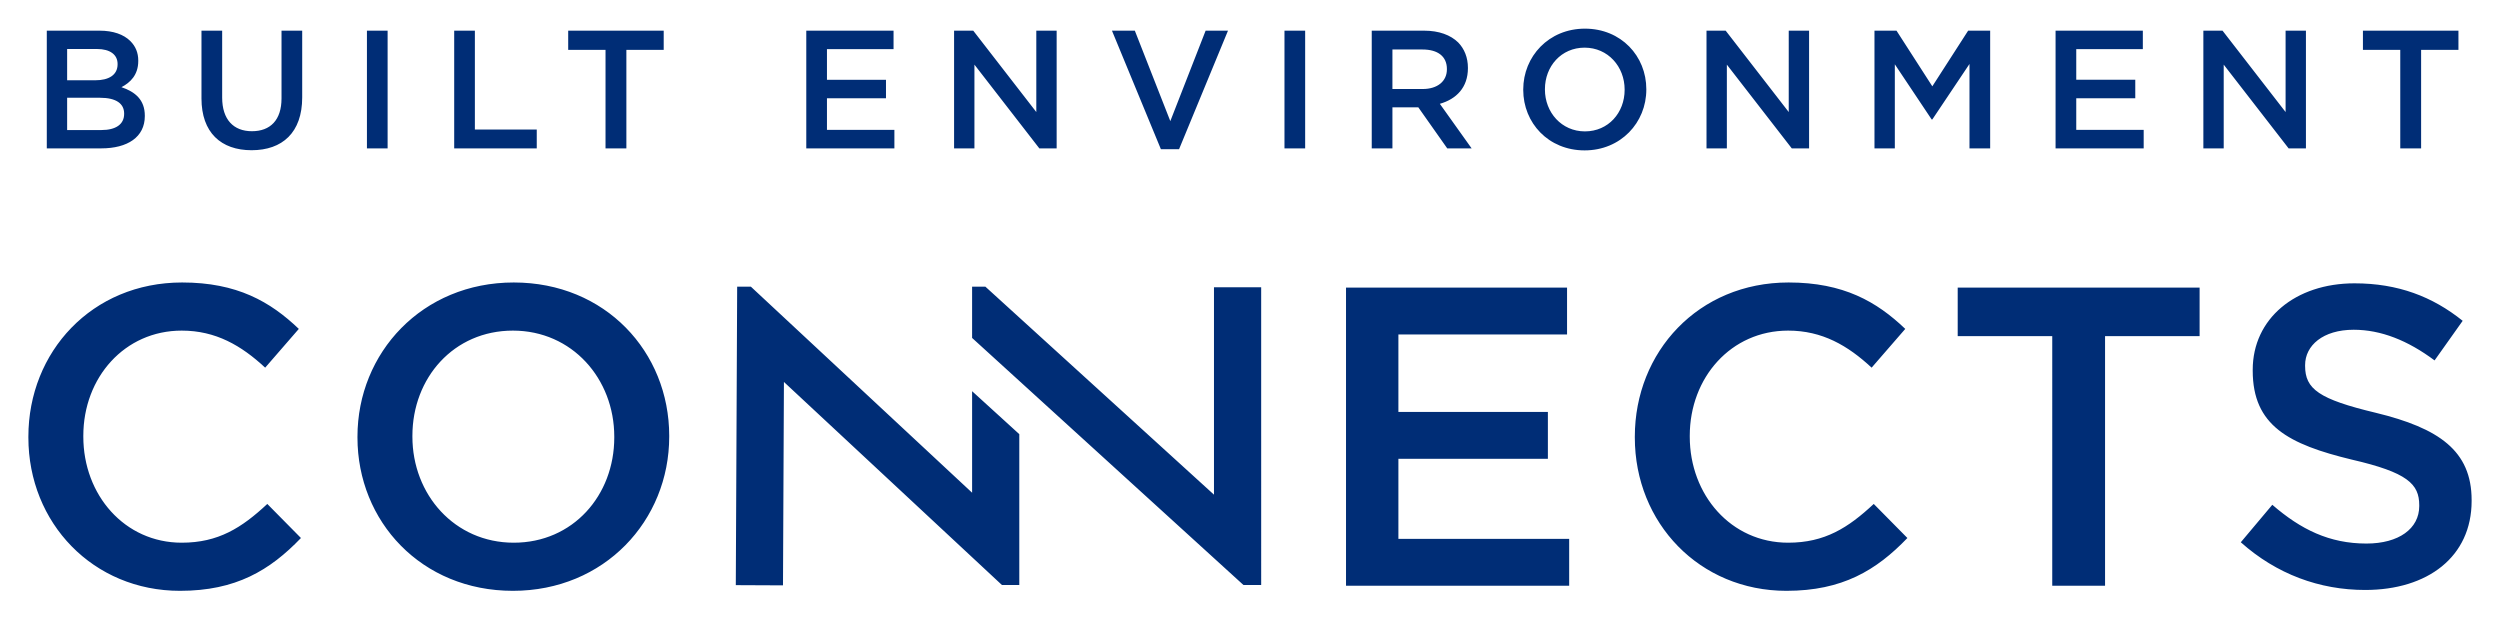
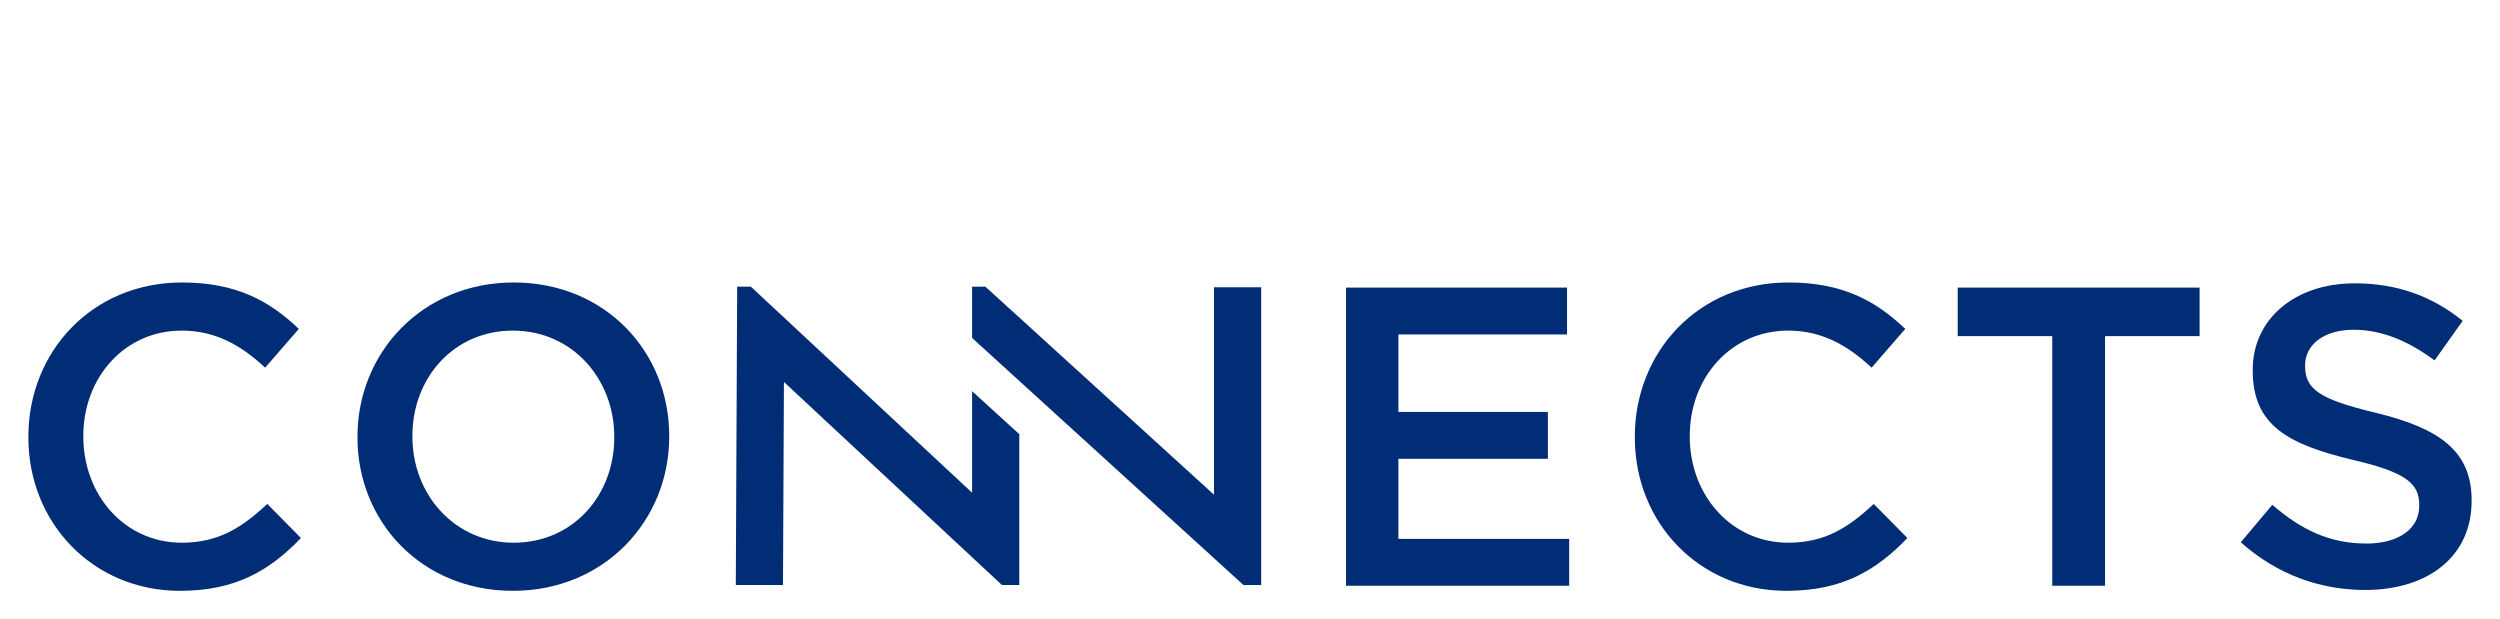
<svg xmlns="http://www.w3.org/2000/svg" id="Layer_1" version="1.1" viewBox="0 0 1017 252">
  <defs>
    <style>.st0{fill:#002d76}</style>
  </defs>
  <path d="M11.545 177.977v-.346c0-34.477 25.814-62.717 62.543-62.717 22.349 0 35.863 7.796 47.471 18.884l-13.687 15.766c-9.702-9.008-20.097-15.072-33.957-15.072-23.216 0-40.021 19.057-40.021 42.792v.348c0 23.735 16.805 43.139 40.021 43.139 14.899 0 24.429-6.064 34.823-15.766l13.687 13.86c-12.648 13.168-26.507 21.484-49.203 21.484-35.344 0-61.677-27.548-61.677-62.371ZM145.416 177.977v-.346c0-34.131 26.333-62.717 63.583-62.717s63.236 28.24 63.236 62.369v.348c0 34.129-26.333 62.717-63.583 62.717s-63.236-28.24-63.236-62.371Zm104.47 0v-.346c0-23.562-17.152-43.139-41.234-43.139s-40.887 19.23-40.887 42.792v.348c0 23.562 17.152 43.139 41.234 43.139s40.887-19.231 40.887-42.793ZM547.559 116.993h89.917v19.057h-68.608v31.532h60.81v19.057h-60.81v32.572h69.473v19.057h-90.782V116.993ZM665.047 177.977v-.346c0-34.477 25.814-62.717 62.544-62.717 22.349 0 35.863 7.796 47.471 18.884l-13.688 15.766c-9.7-9.008-20.097-15.072-33.956-15.072-23.216 0-40.022 19.057-40.022 42.792v.348c0 23.735 16.806 43.139 40.022 43.139 14.899 0 24.429-6.064 34.823-15.766l13.687 13.86c-12.647 13.168-26.506 21.484-49.203 21.484-35.342 0-61.677-27.548-61.677-62.371ZM834.856 136.744h-38.461v-19.75h98.406v19.75h-38.463v101.524h-21.482V136.744ZM911.554 220.597l12.82-15.247c11.609 10.048 23.216 15.766 38.29 15.766 13.166 0 21.482-6.064 21.482-15.245v-.348c0-8.662-4.851-13.339-27.373-18.538-25.814-6.237-40.368-13.86-40.368-36.209v-.346c0-20.79 17.325-35.171 41.408-35.171 17.671 0 31.704 5.372 44.004 15.247l-11.434 16.112c-10.915-8.143-21.83-12.476-32.918-12.476-12.474 0-19.75 6.412-19.75 14.38v.346c0 9.356 5.545 13.514 28.761 19.058 25.64 6.237 38.98 15.418 38.98 35.517v.346c0 22.695-17.844 36.209-43.312 36.209-18.538 0-36.036-6.41-50.589-19.403ZM395.452 137.474 505.83 237.972h7.217V116.859h-19.2v84.372l-92.981-84.604h-5.414v20.847zM299.323 237.972h19.198l.379-82.593 88.678 82.593h7.072V176.62l-19.198-17.48v41.3l-89.989-83.813h-5.585l-.555 121.345z" class="st0" />
-   <path d="m299.322 238.037 19.198.088.001-.153h-19.198l-.001.065zM19.035 12.475h21.478c5.472 0 9.782 1.504 12.519 4.241 2.12 2.12 3.215 4.72 3.215 7.935v.135c0 5.746-3.283 8.824-6.841 10.672 5.609 1.915 9.508 5.13 9.508 11.628v.137c0 8.55-7.045 13.133-17.717 13.133H19.035V12.475Zm19.769 20.178c5.404 0 9.029-2.12 9.029-6.498v-.137c0-3.761-3.009-6.087-8.414-6.087H27.312v12.722h11.492Zm2.462 20.248c5.746 0 9.234-2.257 9.234-6.567v-.137c0-4.035-3.215-6.43-9.85-6.43H27.312V52.9h13.954ZM81.962 40.042V12.475h8.414v27.224c0 8.893 4.582 13.68 12.107 13.68 7.456 0 12.039-4.515 12.039-13.337V12.475h8.413v27.156c0 14.296-8.071 21.478-20.589 21.478-12.449 0-20.384-7.182-20.384-21.067ZM149.268 12.475h8.413v47.882h-8.413V12.475ZM184.766 12.475h8.413v40.221h25.172v7.661h-33.585V12.475ZM246.327 20.273h-15.185v-7.798h38.853v7.798H254.81v40.084h-8.482V20.273ZM327.996 12.475h35.501v7.524h-27.088v12.45h24.01v7.524h-24.01v12.859h27.43v7.524h-35.843V12.475ZM388.12 12.475h7.797l25.652 33.107V12.475h8.276v47.882H422.8l-26.403-34.065v34.065h-8.277V12.475ZM452.347 12.475h9.302l14.433 36.8 14.365-36.8h9.098l-19.906 48.224h-7.387l-19.906-48.224ZM522.525 12.475h8.413v47.882h-8.413V12.475ZM558.023 12.475h21.343c6.019 0 10.739 1.778 13.817 4.787 2.531 2.6 3.968 6.157 3.968 10.33v.137c0 7.867-4.72 12.585-11.424 14.502l12.928 18.126h-9.919l-11.765-16.691h-10.533v16.691h-8.415V12.475Zm20.726 23.735c6.02 0 9.85-3.146 9.85-8.004v-.135c0-5.131-3.693-7.935-9.917-7.935h-12.244V36.21h12.311ZM619.652 36.553v-.137c0-13.476 10.398-24.763 25.104-24.763s24.968 11.15 24.968 24.626v.137c0 13.476-10.398 24.761-25.104 24.761s-24.968-11.15-24.968-24.624Zm41.248 0v-.137c0-9.304-6.772-17.033-16.28-17.033s-16.144 7.593-16.144 16.896v.137c0 9.302 6.772 17.032 16.28 17.032S660.9 45.855 660.9 36.553ZM694.208 12.475h7.798l25.652 33.107V12.475h8.276v47.882h-7.045l-26.404-34.065v34.065h-8.278V12.475ZM762.538 12.475h8.961l14.57 22.641 14.57-22.641h8.959v47.882h-8.413v-34.34l-15.117 22.574h-.274l-14.98-22.437v34.202h-8.278V12.475ZM836.205 12.475h35.502v7.524H844.62v12.45h24.009v7.524H844.62v12.859h27.43v7.524h-35.844V12.475ZM896.328 12.475h7.798l25.652 33.107V12.475h8.276v47.882h-7.045l-26.404-34.065v34.065h-8.278V12.475ZM976.426 20.273h-15.187v-7.798h38.854v7.798h-15.185v40.084h-8.482V20.273Z" class="st0" />
</svg>